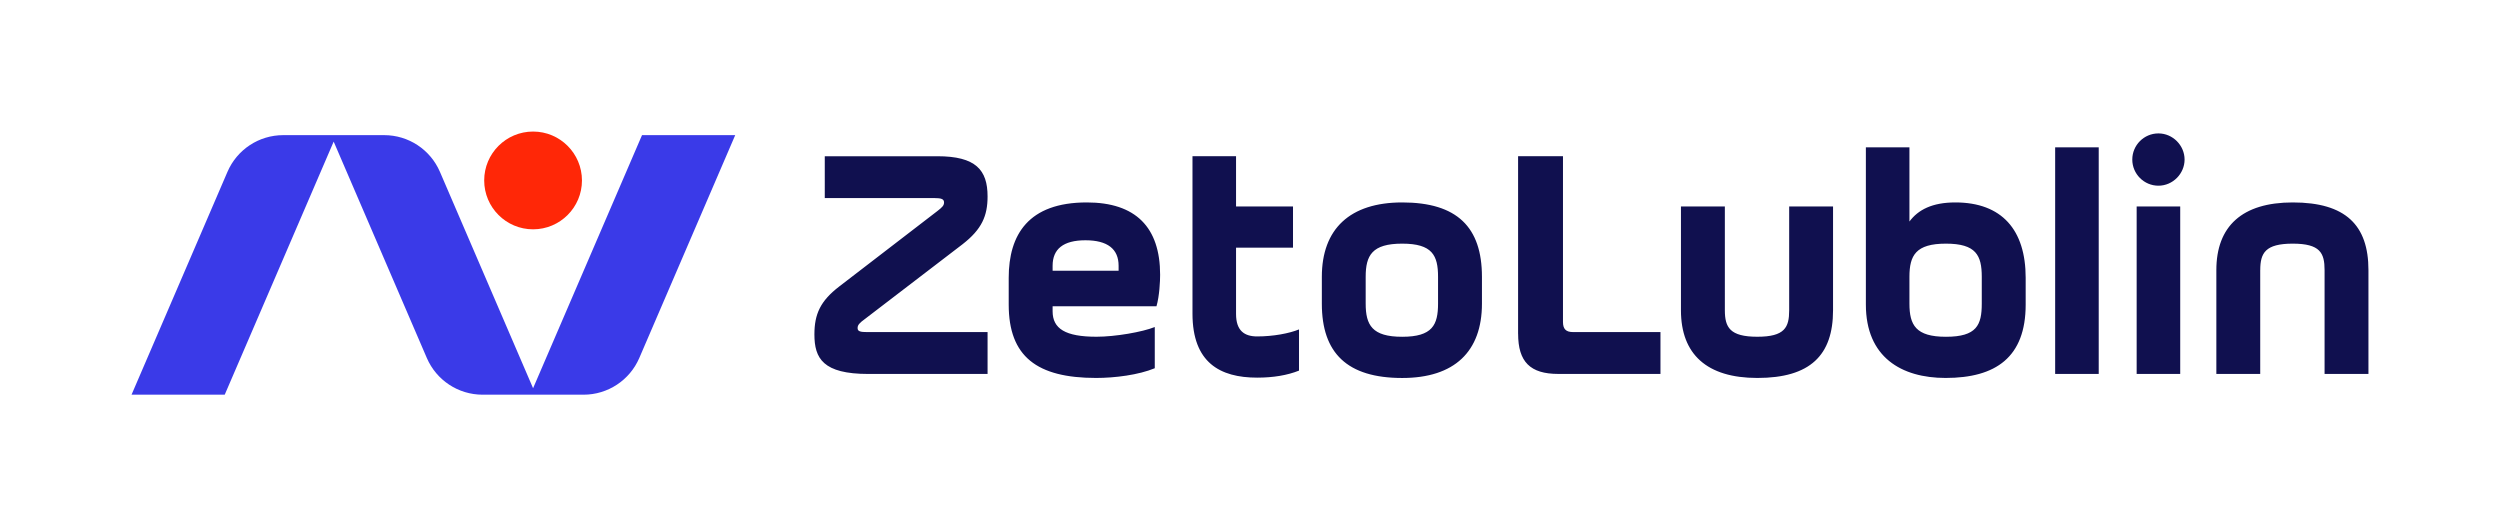
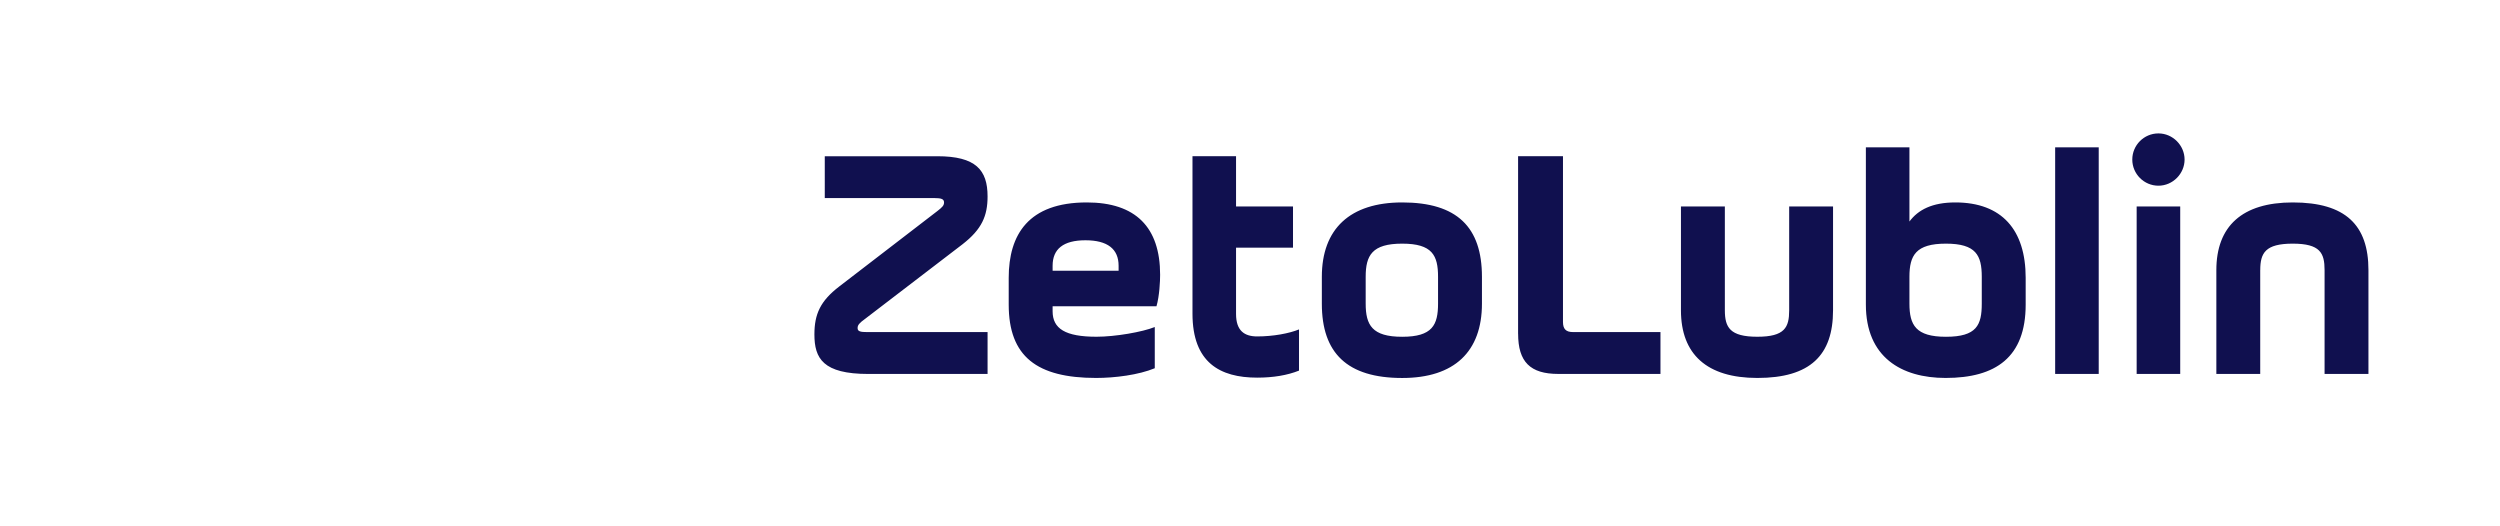
<svg xmlns="http://www.w3.org/2000/svg" version="1.1" id="Layer_1" x="0px" y="0px" viewBox="0 0 808.04 170.08" style="enable-background:new 0 0 808.04 170.08;" xml:space="preserve">
  <style type="text/css">
	.st0{fill:#3A3AE8;}
	.st1{fill:#FF2707;}
	.st2{fill:#10104F;}
</style>
-   <path class="st0" d="M237.63,43.69l-31,72.02c-3.1,7.19-10.18,11.86-18.01,11.86h-15.43h-1.79h-15.43  c-7.83,0-14.91-4.66-18.01-11.86l-30.11-69.94l-35.21,81.79H42.52l31-72.02c3.1-7.2,10.18-11.86,18.01-11.86h15.43h1.79h15.43  c7.83,0,14.91,4.66,18.01,11.86l30.11,69.94l35.21-81.8H237.63z" />
-   <path class="st1" d="M172.3,42.52c-8.72,0-15.8,7.07-15.8,15.8c0,8.72,7.07,15.8,15.8,15.8c8.72,0,15.8-7.07,15.8-15.8  C188.09,49.59,181.02,42.52,172.3,42.52" />
  <path class="st2" d="M664.26,120.87h14.08V47.62h-14.08V120.87z M730.55,87.3c0-5.52,1.62-8.55,10.5-8.55  c8.88,0,10.29,3.03,10.29,8.55v33.56h14.18V87.3c0-14.51-7.36-21.87-24.47-21.87c-16.35,0-24.69,7.69-24.69,21.87v33.56h14.18V87.3z   M690.6,120.87h14.08V66.73H690.6V120.87z M689.19,51.57c0,4.65,3.79,8.45,8.45,8.45c4.66,0,8.45-3.9,8.45-8.45  c0-4.55-3.79-8.45-8.45-8.45C692.98,43.12,689.19,46.91,689.19,51.57 M640.54,98.13c0,6.93-1.62,10.72-11.58,10.72  c-9.75,0-11.8-3.79-11.8-10.72v-8.66c0-6.93,2.06-10.72,11.8-10.72c9.74,0,11.58,3.79,11.58,10.72V98.13z M603.08,98.45  c0,17,11.48,23.71,25.77,23.71c16.24,0,25.88-6.71,25.88-23.71v-8.66c0-15.48-7.69-24.36-22.74-24.36c-7.47,0-12.02,2.38-14.83,6.17  V47.62h-14.08V98.45z M568,108.85c-8.88,0-10.5-3.03-10.5-8.55V66.73h-14.18v33.56c0,14.18,8.34,21.87,24.69,21.87 M557.49,66.73  h-14.18v33.56c0,14.18,8.34,21.87,24.69,21.87c17.11,0,24.47-7.36,24.47-21.87V66.73h-14.18v33.56c0,5.52-1.41,8.55-10.29,8.55  c-8.88,0-10.5-3.03-10.5-8.55V66.73z M490.68,107.87c0,9.09,3.9,12.99,12.99,12.99h33.02v-13.53h-28.26c-2.27,0-3.25-0.97-3.25-3.25  V50.49h-14.51V107.87z M464.8,98.13c0,6.93-1.84,10.72-11.59,10.72c-9.74,0-11.8-3.79-11.8-10.72v-8.66  c0-6.93,2.06-10.72,11.8-10.72c9.74,0,11.59,3.79,11.59,10.72V98.13z M453.22,122.17c16.89,0,25.77-8.55,25.77-24.04v-8.66  c0-16.02-8.01-24.04-25.77-24.04c-16.89,0-25.98,8.55-25.98,24.04v8.66C427.23,114.15,435.46,122.17,453.22,122.17 M385.43,49.79  v51.59c0,15.81,8.88,20.68,20.9,20.68c5.2,0,9.74-0.76,13.53-2.27v-13.32c-3.14,1.3-8.34,2.27-13.53,2.27  c-4.11,0-6.82-1.84-6.82-7.25V80.05h18.41V66.73h-18.41V50.49h-14.08v16.24 M340.22,85.89c0-5.41,3.47-8.23,10.61-8.23  c7.15,0,10.72,2.82,10.72,8.23v1.62h-21.33V85.89z M374.97,88.82c0-15.37-7.9-23.39-23.71-23.39c-18.84,0-25.23,10.39-25.23,24.36  v8.66c0,16.78,9.09,23.71,28.26,23.71c6.06,0,13.75-0.98,18.95-3.14v-13.32c-4.01,1.62-12.78,3.14-18.84,3.14  c-10.07,0-14.18-2.6-14.18-8.23V99h33.57C374.76,95.64,374.97,90.88,374.97,88.82 M266.59,64.02h35.4c2.27,0,3.14,0.32,3.14,1.41  c0,0.97-0.54,1.52-2.06,2.71l-31.83,24.47c-6.06,4.66-8.01,8.88-8.01,15.48c0,7.79,2.82,12.78,17.43,12.78h38.54v-13.53h-38.76  c-2.38,0-3.25-0.22-3.25-1.3c0-0.98,0.54-1.62,2.49-3.03l31.4-24.04c6.28-4.87,8.12-9.2,8.12-15.48c0-8.55-3.79-12.99-16.24-12.99  h-36.38V64.02z" />
</svg>